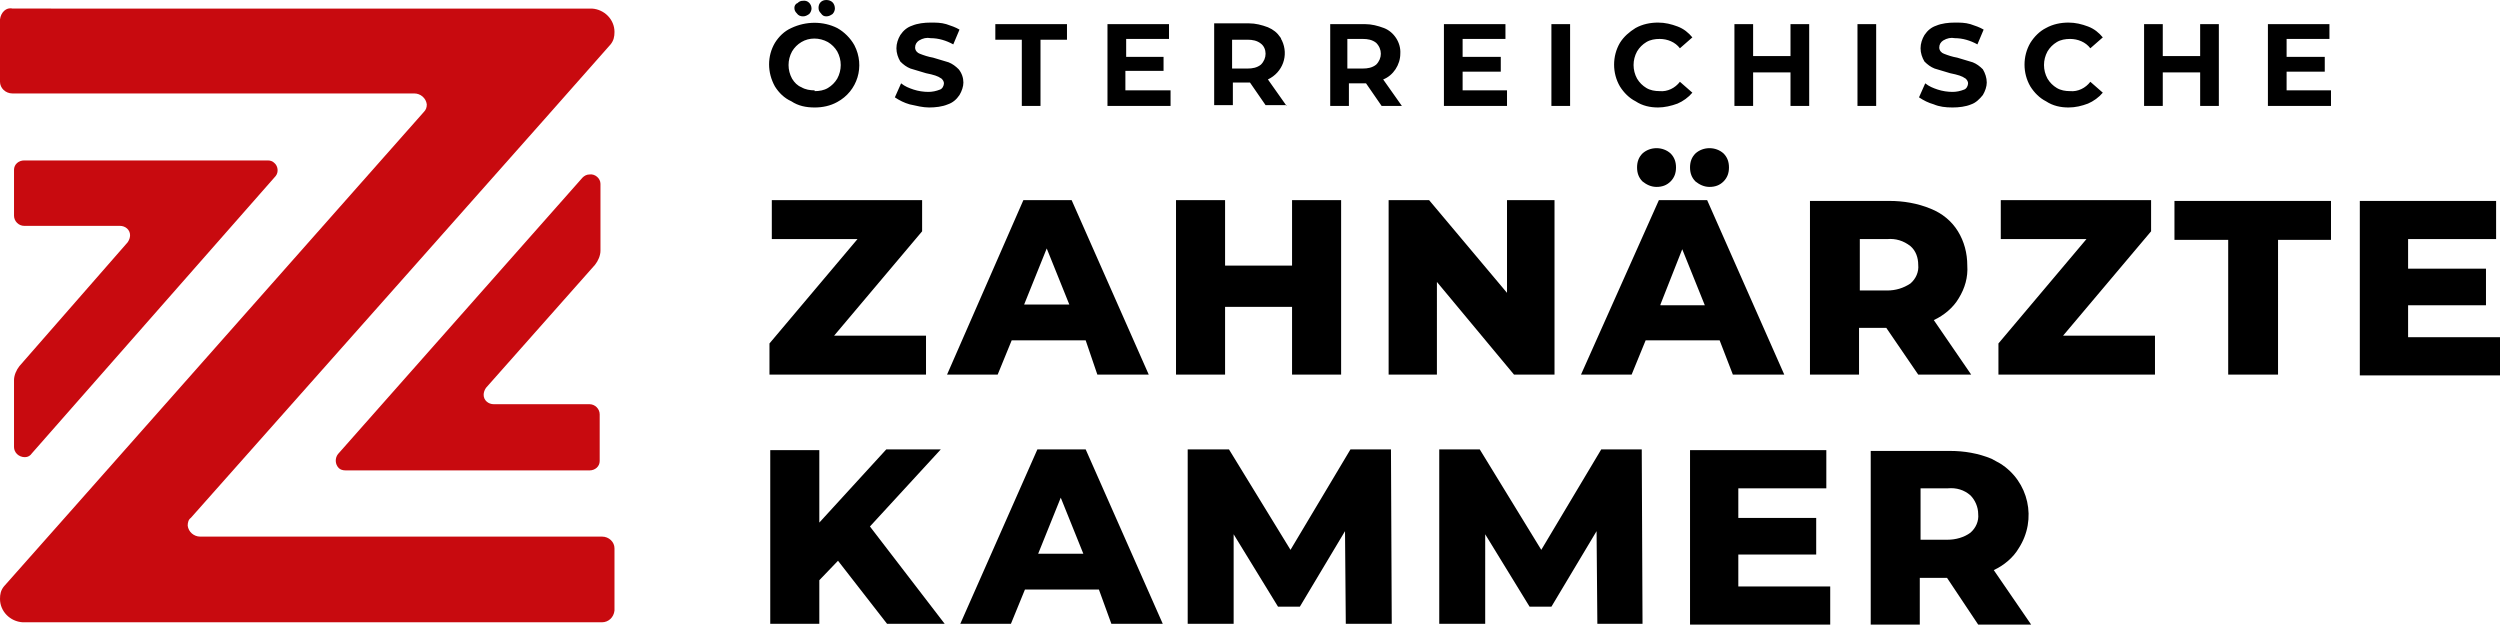
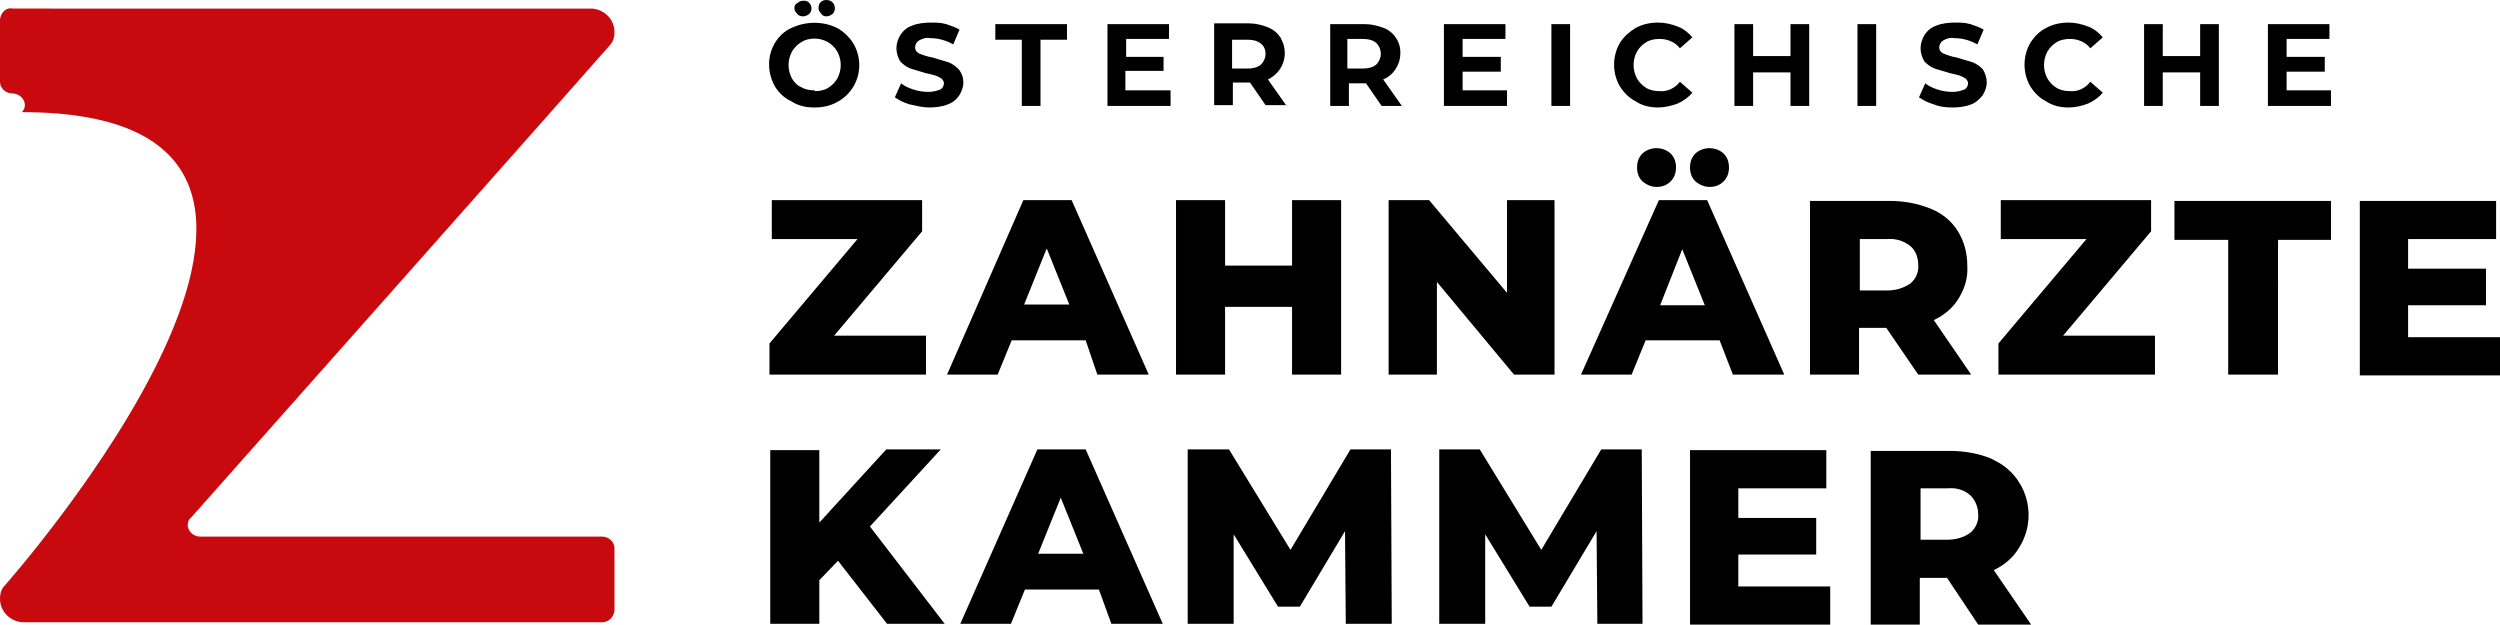
<svg xmlns="http://www.w3.org/2000/svg" viewBox="0 0 321 80.2" xml:space="preserve">
  <path d="M254 66c.1.9-.3 1.8-1 2.4-.8.6-1.9.9-2.9.9h-3.5v-6.6h3.5c1.1-.1 2.1.2 2.9.9.6.6 1 1.5 1 2.4m0 14.2h6.8l-4.8-7c1.3-.6 2.5-1.6 3.2-2.8 2.4-3.7 1.3-8.6-2.4-10.9-.4-.2-.7-.4-1.1-.6-1.7-.7-3.5-1-5.3-1h-10.2v22.3h6.3v-6h3.5l4 6zm-30.8-4.9v-4.1h10v-4.7h-10v-3.8h11.3v-4.9H217v22.4h18v-4.9h-11.8zm-12.3 4.8-.1-22.4h-5.2l-7.7 12.9-7.9-12.9h-5.2v22.4h5.9V68.6l5.7 9.3h2.8l5.8-9.7.1 11.9h5.8zm-32.2 0-.1-22.4h-5.2l-7.7 12.9-7.9-12.9h-5.3v22.4h5.9V68.6l5.7 9.3h2.8l5.8-9.7.1 11.9h5.9zm-45.4-9 2.9-7.2 2.9 7.2h-5.8zm9.4 9h6.6l-9.9-22.4h-6.2l-9.9 22.4h6.5l1.8-4.4h9.5l1.6 4.4zm-28.8 0h7.4l-9.6-12.5 9.1-9.9h-7l-8.6 9.4v-9.3h-6.3v22.3h6.3v-5.6l2.4-2.5 6.3 8.1zm195.3-36.8v-4.1h10v-4.7h-10v-3.8h11.3v-4.9H303v22.4h18v-4.9h-11.8zm-23.1 4.8h6.4V30.8h6.8v-5h-20.1v5h6.9v17.3zm-21.2-5 11.3-13.4v-4h-19.3v5h11l-11.3 13.4v4h20.1v-5h-11.8zM246.3 34c.1.9-.3 1.8-1 2.4-.9.6-1.9.9-3 .9h-3.5v-6.6h3.5c1.1-.1 2.1.2 3 .9.7.6 1 1.5 1 2.4m0 14.1h6.8l-4.8-7c1.3-.6 2.5-1.6 3.2-2.8.8-1.3 1.2-2.7 1.1-4.2 0-1.6-.4-3.1-1.2-4.4-.8-1.3-2-2.3-3.5-2.9-1.7-.7-3.5-1-5.3-1h-10.2v22.3h6.3v-6h3.5l4.1 6zM219.5 24c.7 0 1.3-.2 1.8-.7.5-.5.7-1.1.7-1.8s-.2-1.3-.7-1.8c-1-.9-2.6-.9-3.6 0-.5.5-.7 1.1-.7 1.8s.2 1.3.7 1.8c.5.4 1.1.7 1.8.7m-6.8 0c.7 0 1.3-.2 1.8-.7.5-.5.7-1.1.7-1.8s-.2-1.3-.7-1.8c-1-.9-2.6-.9-3.6 0-.5.5-.7 1.1-.7 1.8s.2 1.3.7 1.8c.5.4 1.1.7 1.8.7m.5 15.1L216 32l2.9 7.2h-5.7zm9.3 9h6.6l-9.9-22.4H213l-10 22.4h6.5l1.8-4.4h9.5l1.7 4.4zm-29-22.4v11.9l-10-11.9h-5.2v22.4h6.2V36.2l9.9 11.9h5.2V25.7h-6.1zm-27.6 0v8.4h-8.6v-8.4H151v22.4h6.3v-8.7h8.6v8.7h6.3V25.7h-6.3zm-34.4 13.4 2.9-7.2 2.9 7.2h-5.8zm9.4 9h6.6l-9.9-22.4h-6.2l-9.8 22.4h6.5l1.8-4.4h9.5l1.5 4.4zm-33.8-5 11.3-13.4v-4H99.1v5h11L98.8 44.1v4h20.1v-5h-11.8zm186.5-31.5V9.2h4.9V7.3h-4.9V5h5.5V3.1h-7.9v10.5h8.1v-2h-5.7zm-11.1-8.5v4.1h-4.8V3.1h-2.4v10.5h2.4V9.3h4.8v4.3h2.4V3.1h-2.4zm-16.9 10.7c.9 0 1.7-.2 2.5-.5.7-.3 1.4-.8 1.9-1.4l-1.6-1.4c-.6.8-1.6 1.3-2.6 1.2-.6 0-1.2-.1-1.7-.4-.5-.3-.9-.7-1.2-1.2-.6-1.1-.6-2.4 0-3.5.3-.5.7-.9 1.2-1.2.5-.3 1.1-.4 1.7-.4 1 0 2 .4 2.6 1.2l1.6-1.4c-.5-.6-1.1-1.1-1.9-1.4-.8-.3-1.6-.5-2.5-.5-1 0-2 .2-2.9.7-.8.4-1.5 1.1-2 1.9-1 1.7-1 3.9 0 5.6.5.8 1.2 1.5 2 1.9.9.6 1.9.8 2.9.8m-14.9 0c.8 0 1.7-.1 2.4-.4.6-.2 1.1-.7 1.5-1.2.3-.5.5-1.1.5-1.6 0-.6-.2-1.2-.5-1.7-.4-.4-.8-.7-1.3-.9-.7-.2-1.3-.4-2-.6-.6-.1-1.2-.3-1.7-.5-.3-.1-.6-.4-.6-.8s.2-.7.5-.9c.5-.3 1-.4 1.5-.3 1 0 2 .3 2.9.8l.8-1.9c-.5-.3-1.1-.5-1.7-.7-.7-.2-1.3-.2-2-.2-.8 0-1.7.1-2.4.4-.6.2-1.1.6-1.5 1.2-.3.5-.5 1.1-.5 1.7 0 .6.2 1.2.5 1.7.4.4.8.7 1.3.9.7.2 1.3.4 2 .6.5.1.9.2 1.2.3.3.1.5.2.8.4.2.2.3.4.3.6 0 .3-.2.7-.5.8-.5.2-1 .3-1.5.3-.6 0-1.3-.1-1.9-.3-.6-.2-1.1-.4-1.6-.8l-.8 1.8c.6.4 1.2.7 1.9.9.7.3 1.5.4 2.4.4m-12.2-.2h2.4V3.1h-2.4v10.5zm-8.6-10.5v4.1h-4.8V3.1h-2.4v10.5h2.4V9.3h4.8v4.3h2.4V3.1h-2.4zm-17 10.7c.8 0 1.7-.2 2.5-.5.7-.3 1.4-.8 1.9-1.4l-1.6-1.4c-.6.8-1.6 1.3-2.6 1.2-.6 0-1.2-.1-1.7-.4-.5-.3-.9-.7-1.2-1.2-.6-1.1-.6-2.4 0-3.5.3-.5.7-.9 1.2-1.2.5-.3 1.1-.4 1.7-.4 1 0 2 .4 2.6 1.2l1.6-1.4c-.5-.6-1.1-1.1-1.9-1.4-.8-.3-1.6-.5-2.5-.5-1 0-2 .2-2.9.7-.8.5-1.5 1.1-2 1.9-1 1.7-1 3.9 0 5.6.5.8 1.2 1.5 2 1.9.9.6 1.9.8 2.9.8m-13.7-.2h2.4V3.1h-2.4v10.5zm-11.4-2V9.2h4.9V7.3h-4.9V5h5.5V3.1h-7.9v10.5h8.1v-2h-5.7zm-10.5-4.7c0 .5-.2 1-.6 1.4-.5.4-1.1.5-1.7.5h-2V5h2c.6 0 1.2.1 1.7.5.4.4.6.9.6 1.4m2.7 6.7-2.4-3.4c1.3-.5 2.2-1.9 2.2-3.3.1-1.4-.8-2.8-2.1-3.3-.8-.3-1.6-.5-2.4-.5h-4.5v10.5h2.4v-2.9h2.2l2 2.9h2.6zm-17.5-6.7c0 .5-.2 1-.6 1.4-.5.4-1.1.5-1.7.5h-2V5.1h2c.6 0 1.2.1 1.7.5.4.3.6.8.6 1.3m2.7 6.7-2.4-3.4c1.9-.9 2.7-3.1 1.8-5-.1-.1-.1-.3-.2-.4-.4-.6-.9-1-1.6-1.3-.8-.3-1.6-.5-2.4-.5h-4.5v10.5h2.4v-2.9h2.2l2 2.9h2.7zm-20.7-2V9.1h4.9V7.3h-4.8V5h5.5V3.1h-7.9v10.5h8.1v-2h-5.8zm-13.3 2h2.4V5.1h3.4v-2h-9.2v2h3.4v8.5zm-11.9.2c.8 0 1.7-.1 2.4-.4.6-.2 1.1-.6 1.5-1.2.3-.5.5-1.1.5-1.6 0-.6-.2-1.2-.6-1.7-.4-.4-.8-.7-1.3-.9-.7-.2-1.3-.4-2-.6-.6-.1-1.2-.3-1.7-.5-.3-.1-.6-.4-.6-.8s.2-.7.5-.9c.5-.3 1-.4 1.5-.3 1 0 2 .3 2.9.8l.8-1.9c-.5-.3-1.1-.5-1.7-.7-.7-.2-1.3-.2-2-.2-.8 0-1.7.1-2.4.4-.6.2-1.1.6-1.5 1.2-.3.5-.5 1.1-.5 1.7 0 .6.2 1.2.5 1.7.4.4.8.7 1.3.9.7.2 1.3.4 2 .6.5.1.9.2 1.2.3.3.1.5.2.8.4.2.2.3.4.3.6 0 .3-.2.7-.5.8-.5.2-1 .3-1.5.3-.6 0-1.3-.1-1.9-.3-.6-.2-1.1-.4-1.6-.8l-.8 1.8c.6.4 1.2.7 1.9.9.9.2 1.7.4 2.5.4M106.1 2.1c.3 0 .5-.1.8-.3.2-.2.3-.5.3-.7 0-.3-.1-.6-.3-.8-.2-.2-.5-.3-.8-.3-.6 0-1 .4-1 1 0 .3.1.5.3.7.2.3.4.4.7.4m-3 0c.3 0 .5-.1.8-.3.2-.2.3-.5.3-.7 0-.6-.5-1.1-1.1-1-.3 0-.5.1-.7.3-.3.1-.4.4-.4.6 0 .3.1.5.3.7.2.3.5.4.8.4m1.5 9.5c-.6 0-1.2-.1-1.7-.4-.5-.2-.9-.6-1.2-1.1-.6-1.1-.6-2.4 0-3.5.3-.5.7-.9 1.2-1.2 1-.6 2.3-.6 3.4 0 .5.3.9.7 1.2 1.2.6 1.1.6 2.4 0 3.5-.3.5-.7.9-1.2 1.2-.5.3-1.1.4-1.7.4m0 2.1c1 0 2-.2 2.9-.7 2.6-1.4 3.6-4.6 2.2-7.3-.5-.9-1.3-1.7-2.2-2.2-1.8-.9-4-.9-5.9 0-.9.4-1.6 1.1-2.1 1.9-1 1.7-1 3.8 0 5.6.5.8 1.2 1.5 2.1 1.9.9.6 1.9.8 3 .8" />
-   <path fill="#C80A0F" d="M.5 75.3c-.4.5-.5 1-.5 1.6 0 1.6 1.3 2.9 2.9 3h74.4c.8 0 1.5-.6 1.6-1.5v-8c0-.8-.7-1.5-1.6-1.5H25.7c-.8 0-1.5-.6-1.6-1.4 0-.4.1-.8.4-1 0 0 53.7-60.5 53.9-60.8.4-.5.5-1 .5-1.6 0-1.6-1.3-2.9-2.9-3H1.6C.8.9.1 1.6 0 2.5v8c0 .8.7 1.5 1.6 1.5h51.6c.8 0 1.5.6 1.6 1.4 0 .4-.1.7-.4 1C54.4 14.4.8 75 .5 75.3" />
-   <path fill="#C80A0F" d="M76.4 34c.4-.5.7-1.2.7-1.8v-8.6c0-.7-.7-1.3-1.4-1.2-.4 0-.7.2-.9.4L43.4 58.3c-.4.5-.4 1.3.1 1.8.2.2.5.3.9.3h31.3c.7 0 1.3-.5 1.3-1.2v-6c0-.7-.6-1.3-1.3-1.3H63.4c-.7 0-1.3-.5-1.3-1.2 0-.3.1-.6.3-.9l14-15.8M2.5 47c-.4.5-.7 1.2-.7 1.8v8.6c0 .7.6 1.3 1.4 1.3.4 0 .7-.2.9-.5l31.3-35.6c.4-.5.3-1.3-.2-1.7-.2-.2-.5-.3-.8-.3H3.1c-.7 0-1.3.5-1.3 1.2v5.9c0 .7.6 1.3 1.3 1.3h12.3c.7 0 1.3.5 1.3 1.2 0 .3-.1.6-.3.9L2.5 47" />
+   <path fill="#C80A0F" d="M.5 75.3c-.4.5-.5 1-.5 1.6 0 1.6 1.3 2.9 2.9 3h74.4c.8 0 1.5-.6 1.6-1.5v-8c0-.8-.7-1.5-1.6-1.5H25.7c-.8 0-1.5-.6-1.6-1.4 0-.4.1-.8.4-1 0 0 53.7-60.5 53.9-60.8.4-.5.5-1 .5-1.6 0-1.6-1.3-2.9-2.9-3H1.6C.8.9.1 1.6 0 2.5v8c0 .8.7 1.5 1.6 1.5c.8 0 1.5.6 1.6 1.4 0 .4-.1.7-.4 1C54.4 14.4.8 75 .5 75.3" />
</svg>